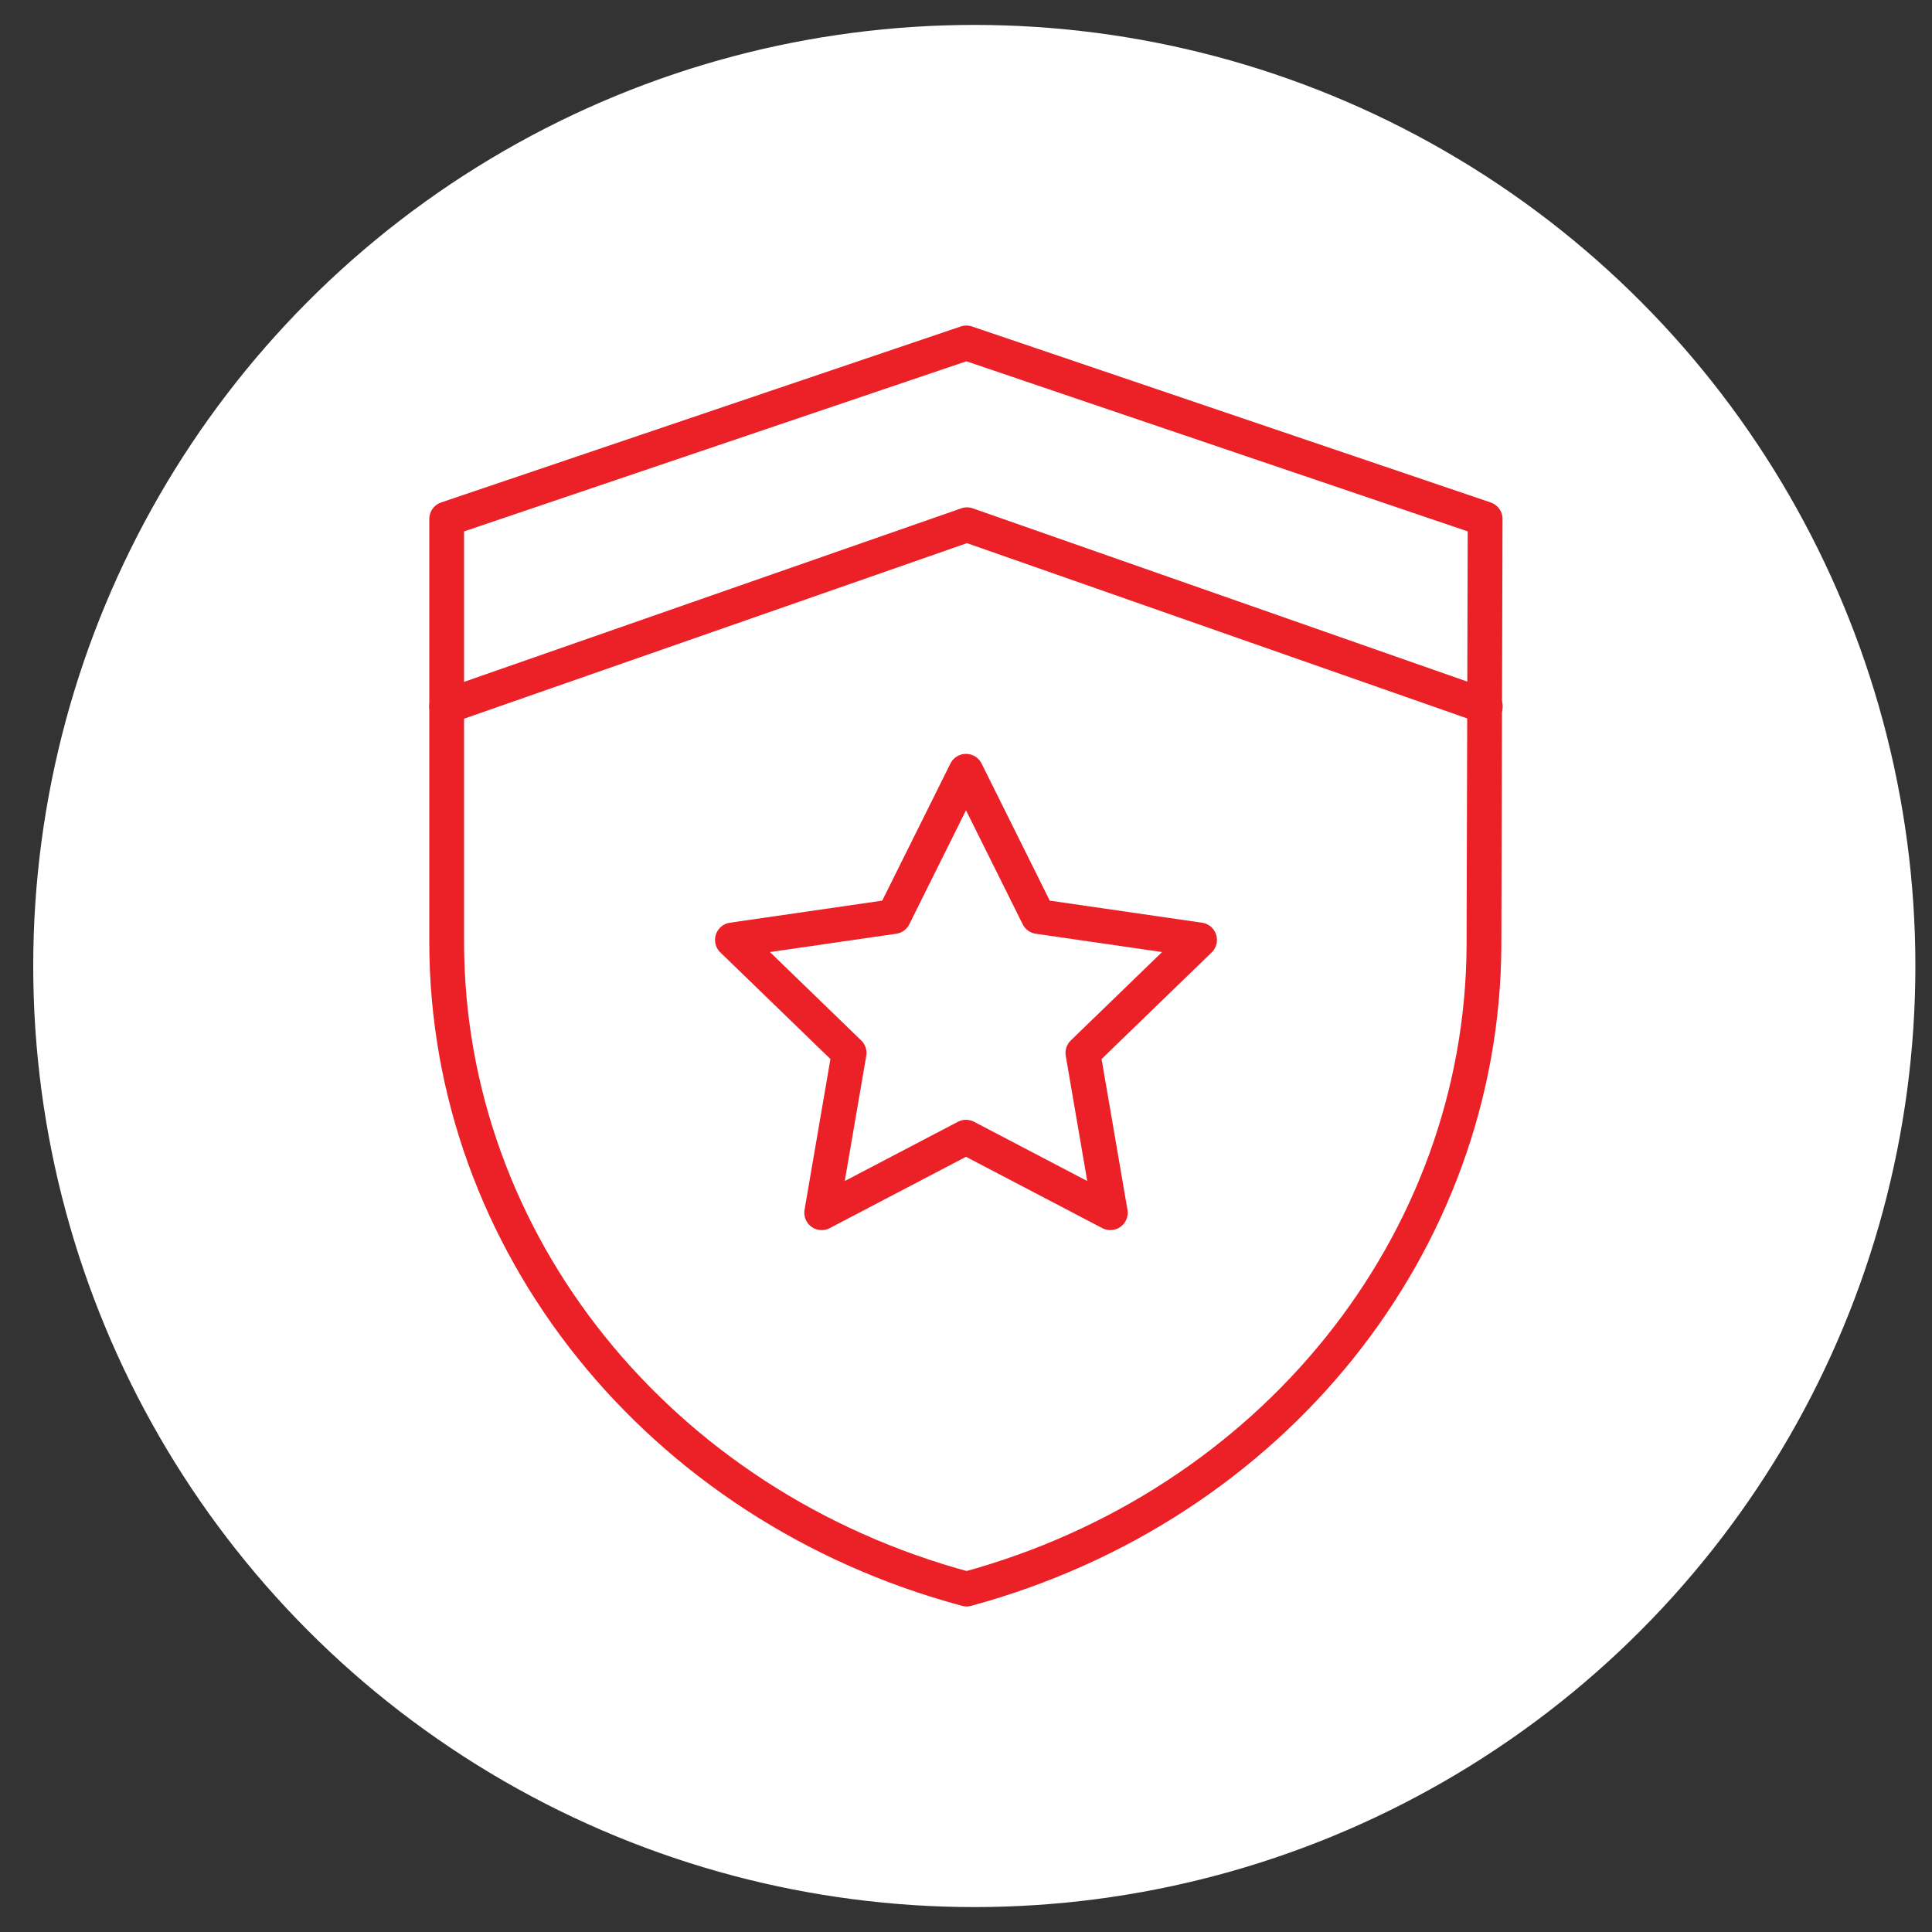
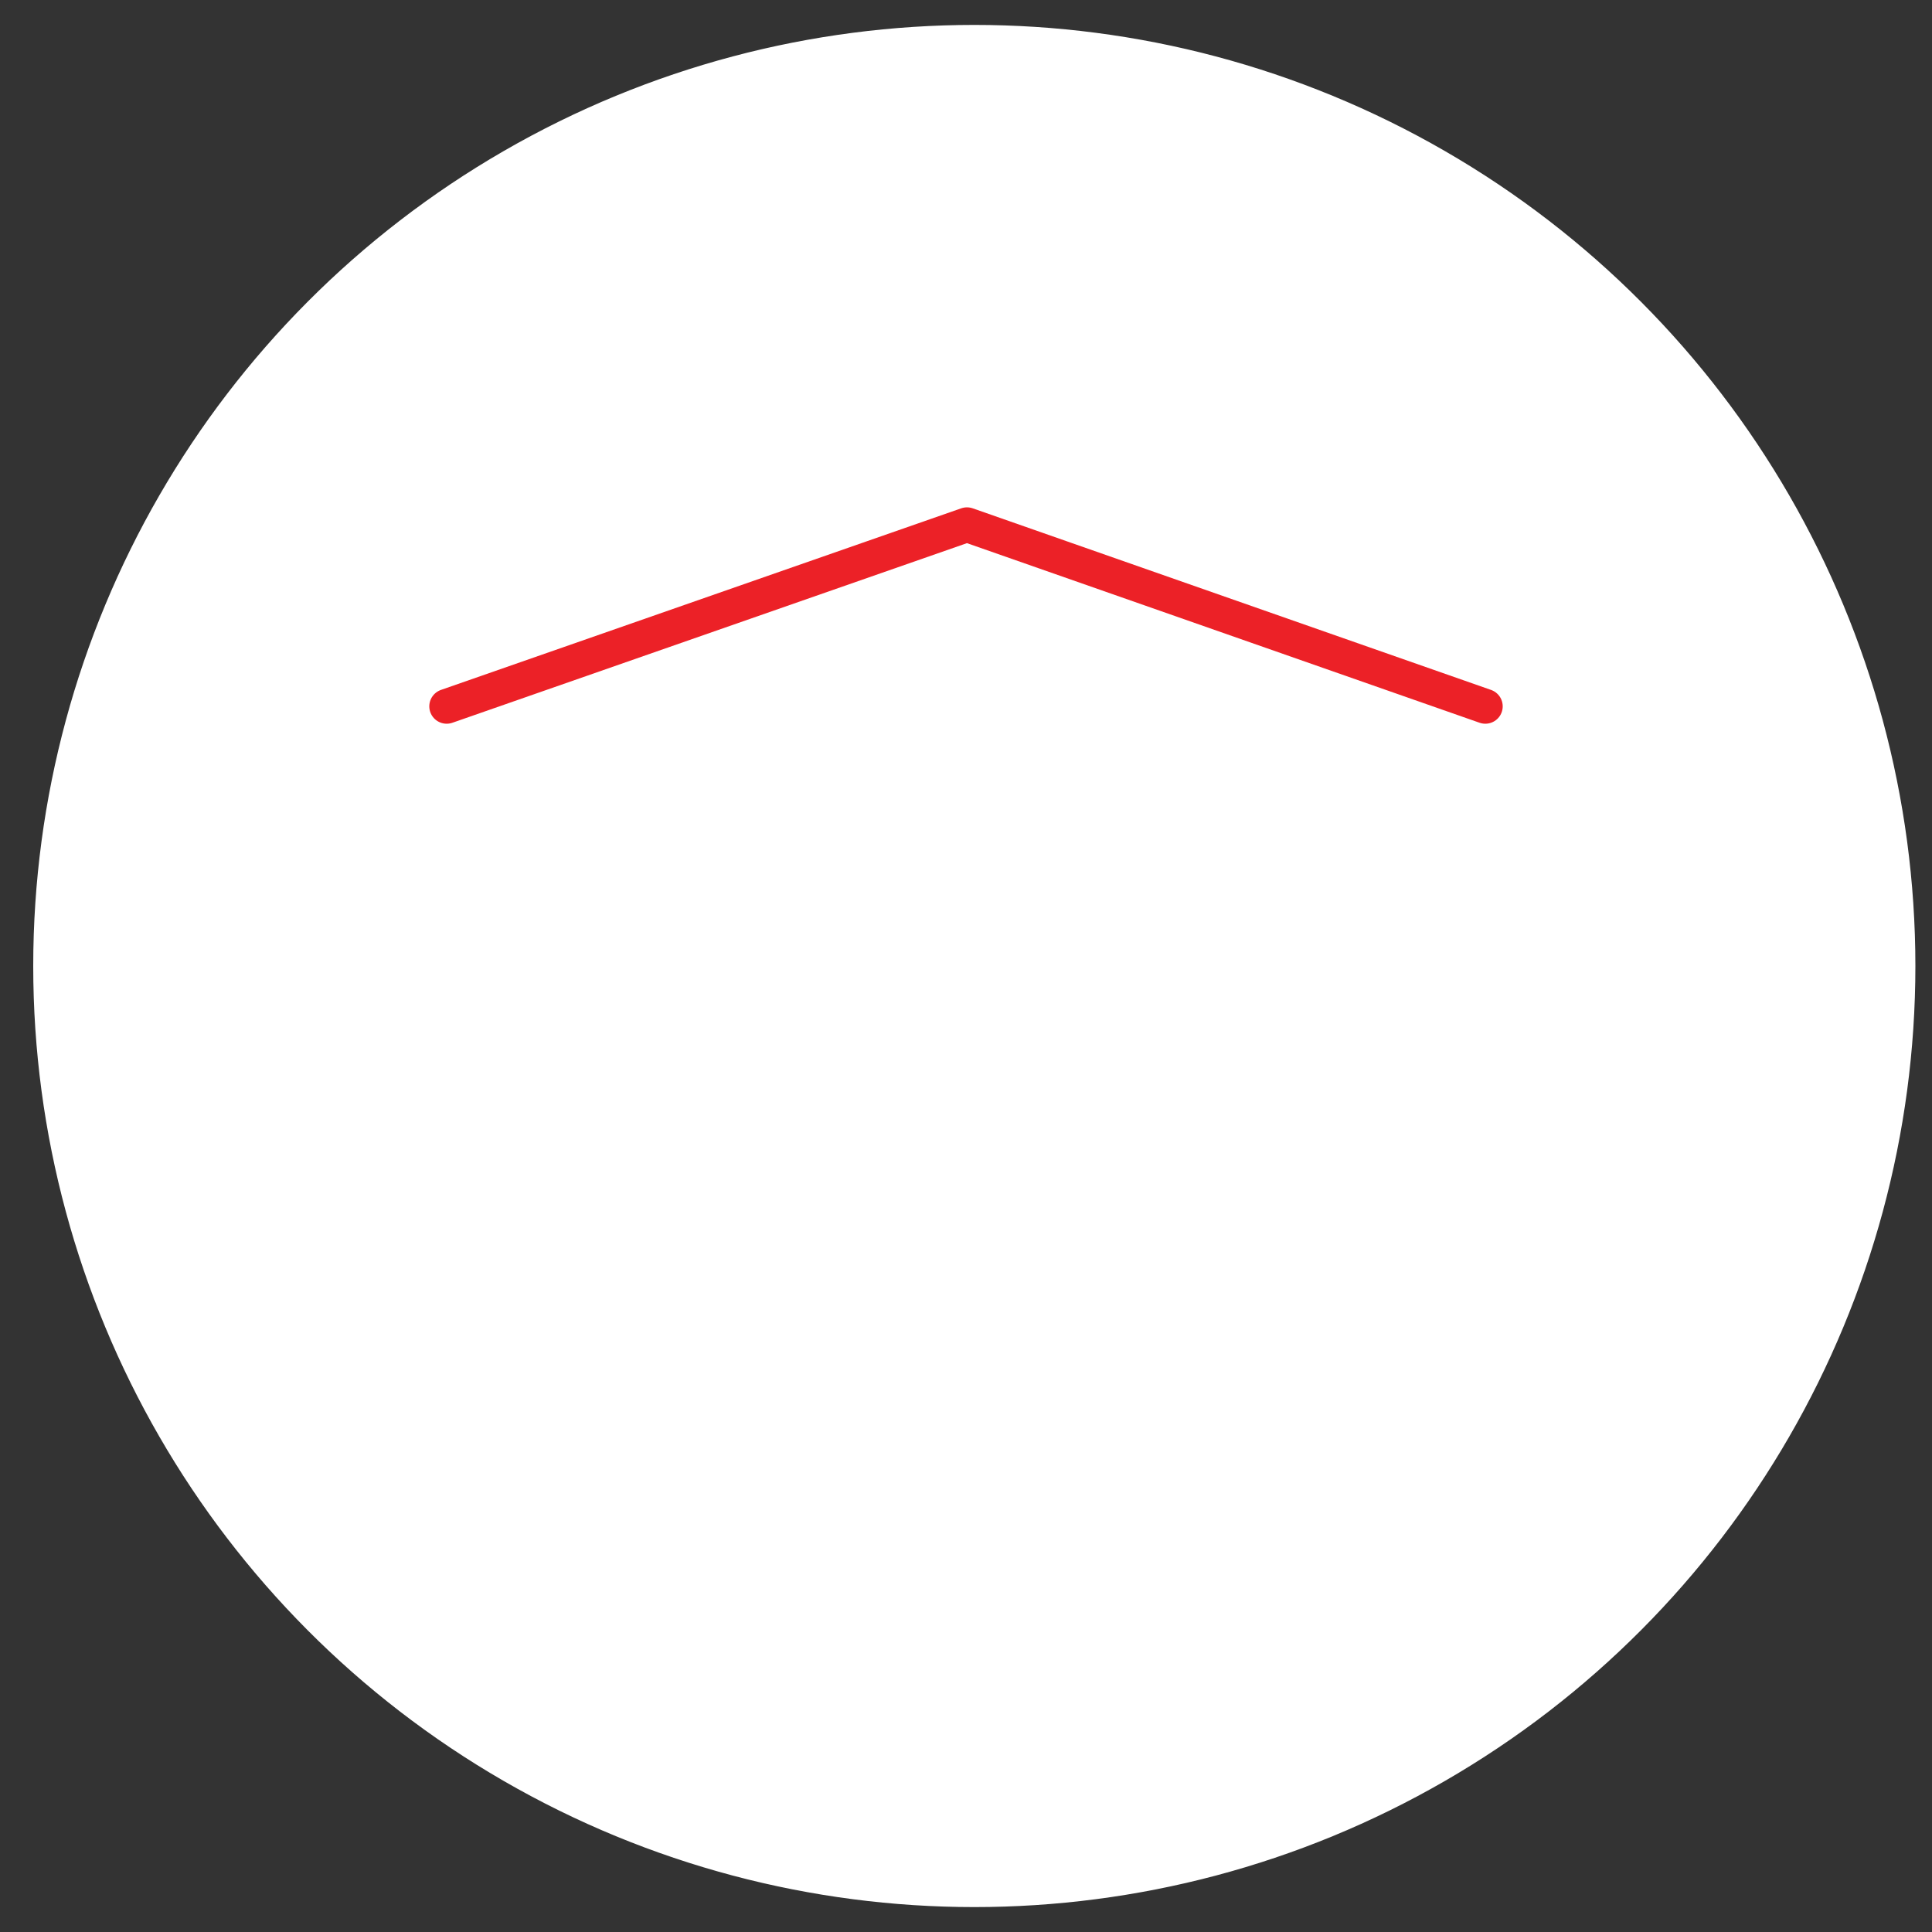
<svg xmlns="http://www.w3.org/2000/svg" version="1.1" id="Layer_1" x="0px" y="0px" viewBox="0 0 100 100" style="enable-background:new 0 0 100 100;" xml:space="preserve">
  <rect x="0" y="0" width="100" height="100" fill="#333333" stroke="none" />
  <style type="text/css"> .st0{fill:#FFFFFF;stroke:#FFFFFF;stroke-miterlimit:10;} .st1{fill:none;stroke:#EC2127;stroke-width:1.8;stroke-linecap:round;stroke-linejoin:round;stroke-miterlimit:10;} </style>
  <circle class="st0" cx="50.43" cy="50" r="48.21" />
  <g>
-     <path class="st1" d="M50.03,82.25L50,82.24C34.09,77.96,23.12,64.3,23.12,48.75V26.86l26.9-9.11l26.85,9.11l-0.06,22.07 C76.74,64.39,65.84,77.96,50.03,82.25L50.03,82.25" />
-     <path class="st1" d="M50.06,73.48" />
    <polyline class="st1" points="23.12,36.56 50.05,27.16 76.88,36.56 " />
-     <polygon class="st1" points="50,58.86 42.53,62.77 43.95,54.5 37.91,48.65 46.26,47.44 50,39.92 53.74,47.44 62.09,48.65 56.05,54.5 57.47,62.77 " />
  </g>
</svg>